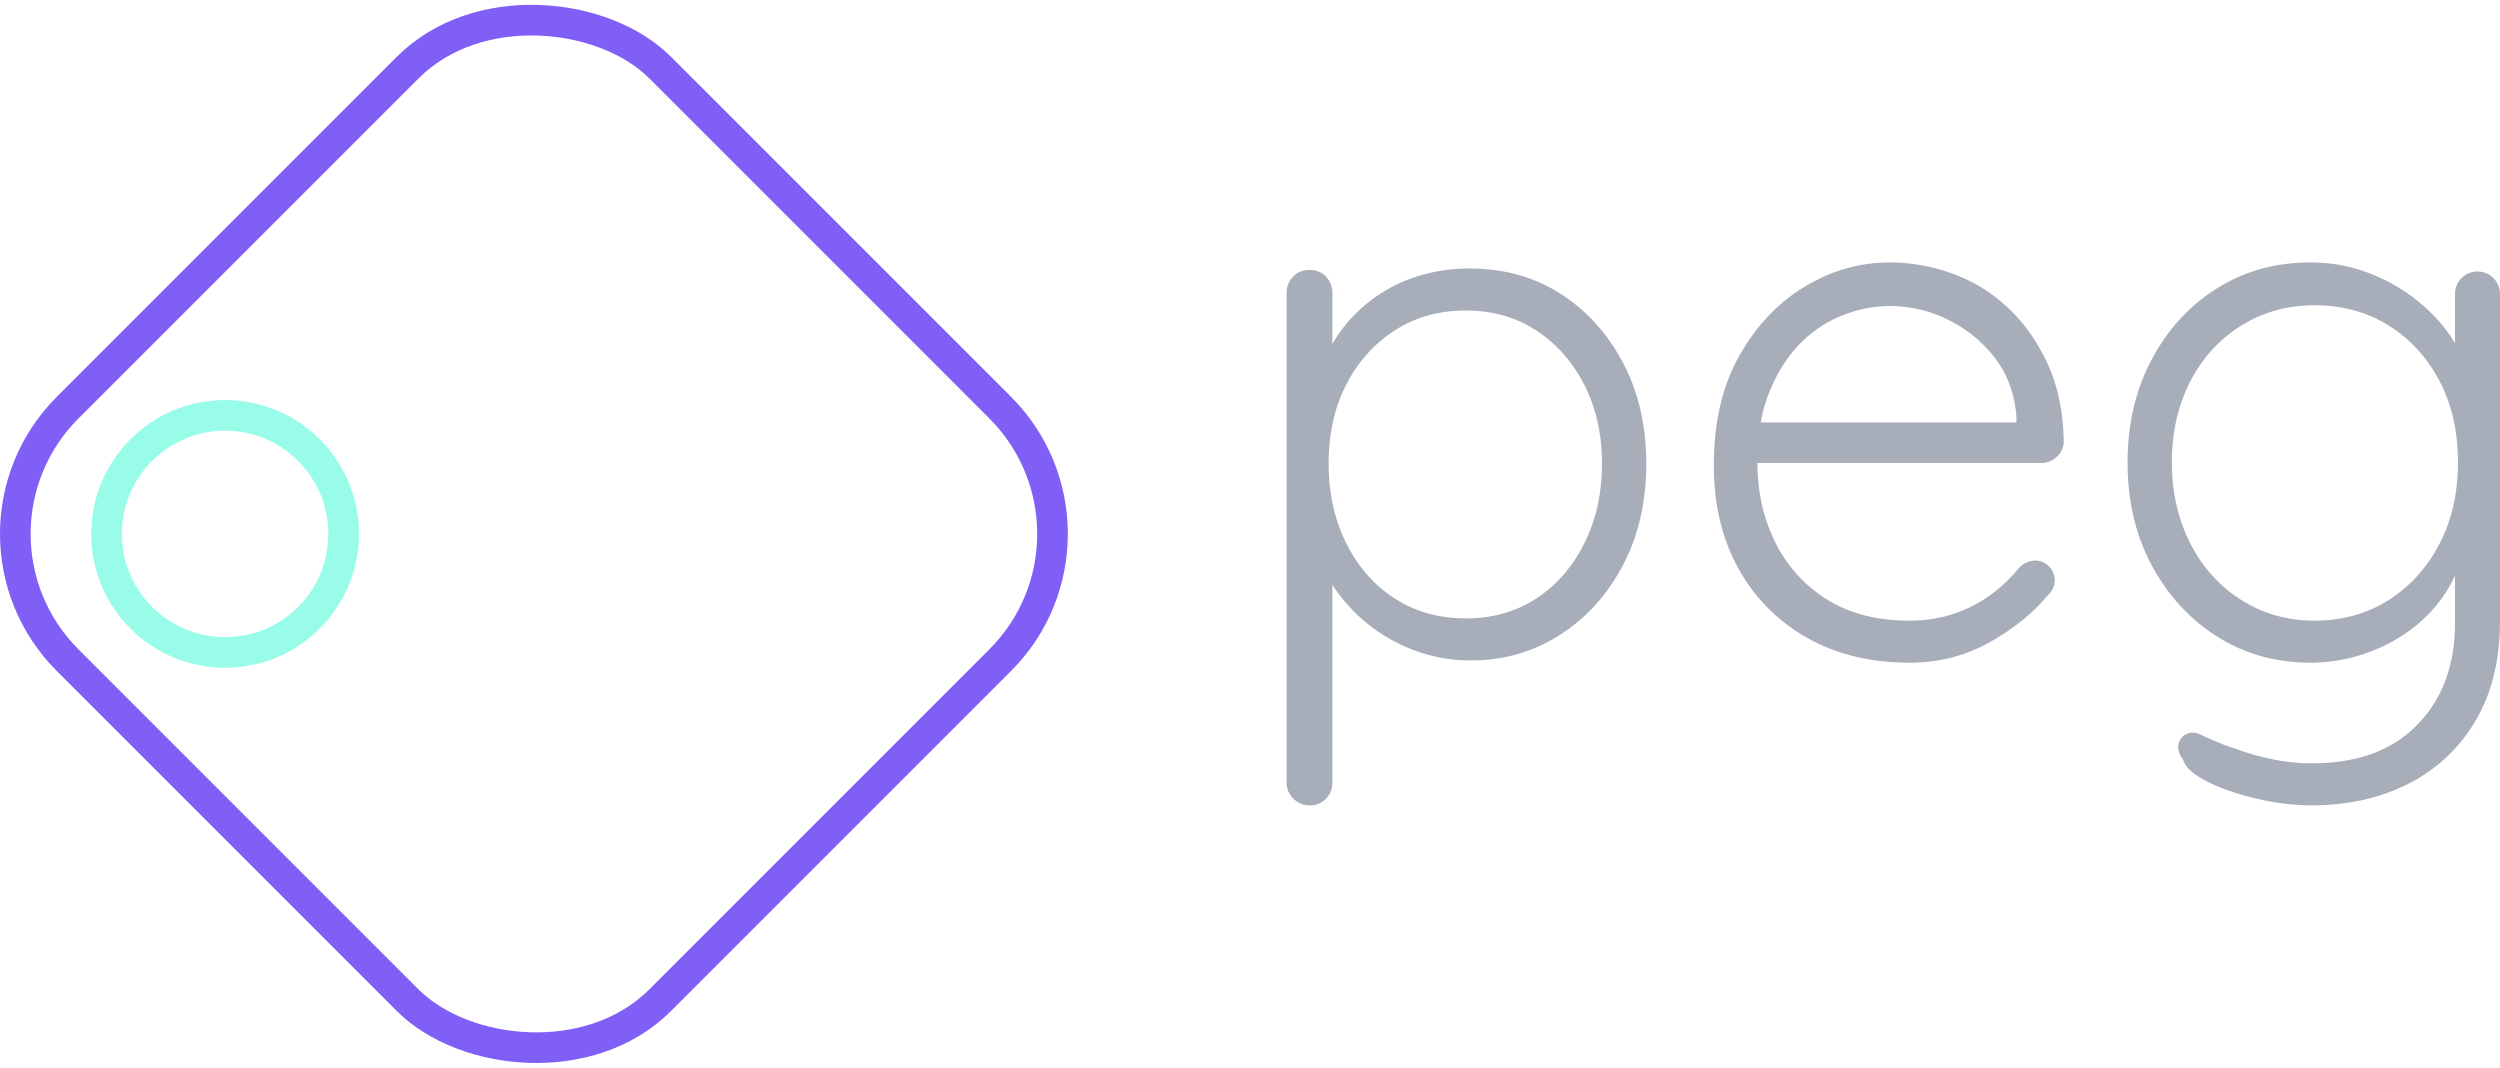
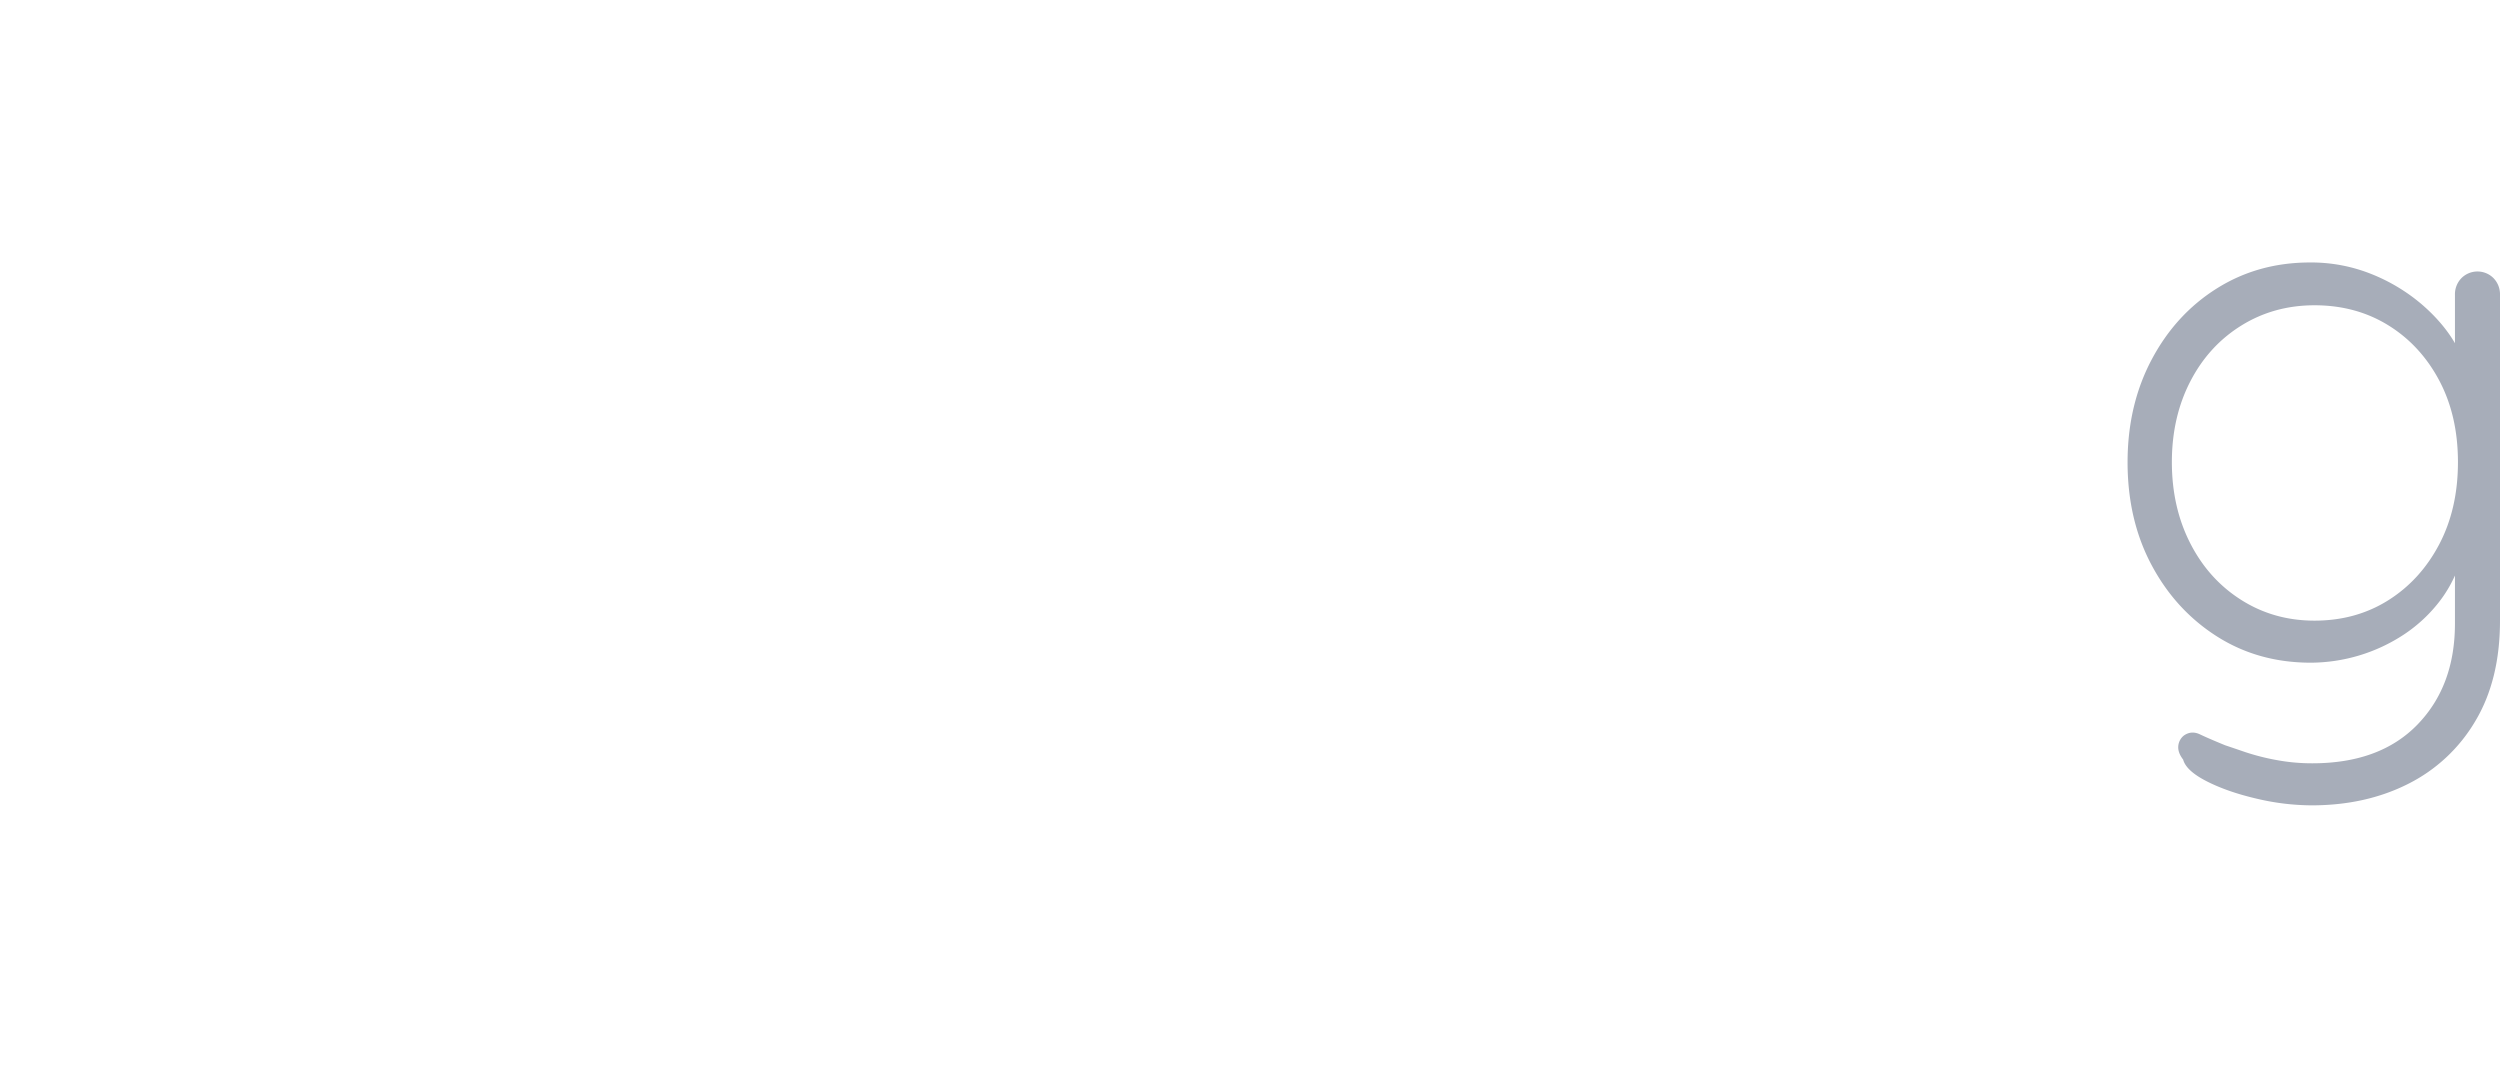
<svg xmlns="http://www.w3.org/2000/svg" viewBox="0 0 2284.977 975.983">
  <defs>
    <style>.cls-1,.cls-2{fill:none;stroke-miterlimit:10;stroke-width:28px;}.cls-1{stroke:#805ff7;}.cls-2{stroke:#98fce9;}.cls-3{fill:#a7adb9;}</style>
  </defs>
  <g id="Layer_2" data-name="Layer 2">
    <g id="Layer_1-2" data-name="Layer 1">
-       <rect class="cls-1" x="105.032" y="105.032" width="765.92" height="765.92" rx="163.19" transform="translate(-202.133 487.992) rotate(-45)" />
-       <circle class="cls-2" cx="205.742" cy="487.992" r="108.353" />
-       <path class="cls-3" d="M1343.396,245.391q46.661,0,82.697,22.99,36.029,23.001,57.305,63.138,21.264,40.148,21.274,92.306,0,52.163-21.274,92.648-21.281,40.501-57.648,63.824-36.384,23.339-81.667,23.334a143.352,143.352,0,0,1-45.639-7.206,154.961,154.961,0,0,1-39.461-19.56,152.455,152.455,0,0,1-31.569-29.167,150.288,150.288,0,0,1-21.961-36.03l12.354-9.607V715.495a20.358,20.358,0,0,1-5.834,14.411,19.44,19.44,0,0,1-14.755,6.177,20.532,20.532,0,0,1-15.099-6.177,19.751,19.751,0,0,1-6.176-14.411v-447.458a21.164,21.164,0,0,1,5.833-15.098q5.823-6.177,15.441-6.177a19.44,19.44,0,0,1,14.755,6.177,21.211,21.211,0,0,1,5.834,15.098v74.119l-9.608-5.49a119.508,119.508,0,0,1,20.245-38.089,138.575,138.575,0,0,1,70.345-47.011A159.162,159.162,0,0,1,1343.396,245.391Zm-3.432,38.432q-37.059,0-65.197,18.187-28.148,18.192-44.265,49.412-16.134,31.236-16.128,72.403,0,40.501,16.128,72.746,16.116,32.266,44.265,50.441,28.132,18.192,65.197,18.187,36.368,0,64.168-18.187,27.794-18.176,43.922-50.441,16.116-32.25,16.128-72.746,0-40.485-16.128-72.06-16.134-31.559-43.922-49.756Q1376.337,283.833,1339.965,283.822Z" />
-       <path class="cls-3" d="M1745.552,605.689q-53.531,0-93.678-22.647a161.723,161.723,0,0,1-62.795-63.139q-22.648-40.485-22.647-94.707,0-58.323,22.99-99.511,22.985-41.177,59.707-63.481,36.705-22.293,77.893-22.304a166.513,166.513,0,0,1,58.678,10.637,147.114,147.114,0,0,1,50.441,31.569q21.957,20.943,35.688,51.128,13.72,30.208,14.411,70.001a18.646,18.646,0,0,1-6.176,14.069,20.315,20.315,0,0,1-14.412,5.833H1590.451l-8.235-37.06h269.71l-8.922,8.235V380.588q-2.751-32.25-20.589-54.56a122.067,122.067,0,0,0-42.893-34.313,120.126,120.126,0,0,0-52.501-12.011,118.13,118.13,0,0,0-42.206,8.235,110.809,110.809,0,0,0-39.118,25.736q-17.5,17.5-28.48,44.608-10.986,27.119-10.981,64.167,0,40.501,16.472,73.433a127.148,127.148,0,0,0,47.354,52.157q30.882,19.222,74.805,19.217,23.323,0,42.55-6.863a123.674,123.674,0,0,0,33.971-18.187,134.066,134.066,0,0,0,24.363-23.677q6.853-6.177,14.412-6.177a16.733,16.733,0,0,1,12.696,5.49,17.64,17.64,0,0,1,5.146,12.354q0,8.235-6.862,14.412-20.588,24.706-53.53,42.893Q1784.67,605.679,1745.552,605.689Z" />
      <path class="cls-3" d="M2111.347,239.9a147.67,147.67,0,0,1,56.275,10.637,165.214,165.214,0,0,1,45.638,27.451q19.56,16.825,30.54,35.688,10.969,18.883,10.98,36.029l-10.98-16.471V269.41a21.168,21.168,0,0,1,5.833-15.099,20.715,20.715,0,0,1,29.511,0,21.214,21.214,0,0,1,5.833,15.099V567.258q0,54.205-22.647,91.962a148.325,148.325,0,0,1-61.422,57.305q-38.782,19.559-88.188,19.559a221.555,221.555,0,0,1-50.442-6.177q-26.427-6.176-45.295-15.784-18.883-9.618-21.617-19.902-4.811-6.176-4.461-12.01a13.764,13.764,0,0,1,5.146-9.951q6.853-4.809,14.756-1.029,7.881,3.763,22.99,9.951,6.176,2.058,18.187,6.177a207.994,207.994,0,0,0,28.138,7.206,176.543,176.543,0,0,0,33.284,3.088q61.767,0,96.08-35.344,34.31-35.354,34.314-92.305V504.119l6.862,2.059a118.24,118.24,0,0,1-20.245,42.55,135.004,135.004,0,0,1-33.285,31.226,155.827,155.827,0,0,1-85.099,25.736q-48.045,0-85.785-24.021-37.752-24.015-59.707-65.196-21.973-41.177-21.961-94.021,0-52.147,21.961-93.678,21.955-41.514,59.707-65.196Q2063.983,239.899,2111.347,239.9Zm4.118,39.118q-37.061,0-66.913,18.529-29.854,18.53-46.667,51.128-16.825,32.604-16.814,73.775,0,41.177,16.814,74.119,16.808,32.941,46.667,51.814,29.854,18.883,66.913,18.873,37.734,0,67.256-18.53,29.499-18.529,46.667-51.128,17.146-32.588,17.157-75.148,0-42.543-17.157-74.805-17.162-32.25-46.667-50.441Q2153.205,279.029,2115.466,279.019Z" />
    </g>
  </g>
</svg>